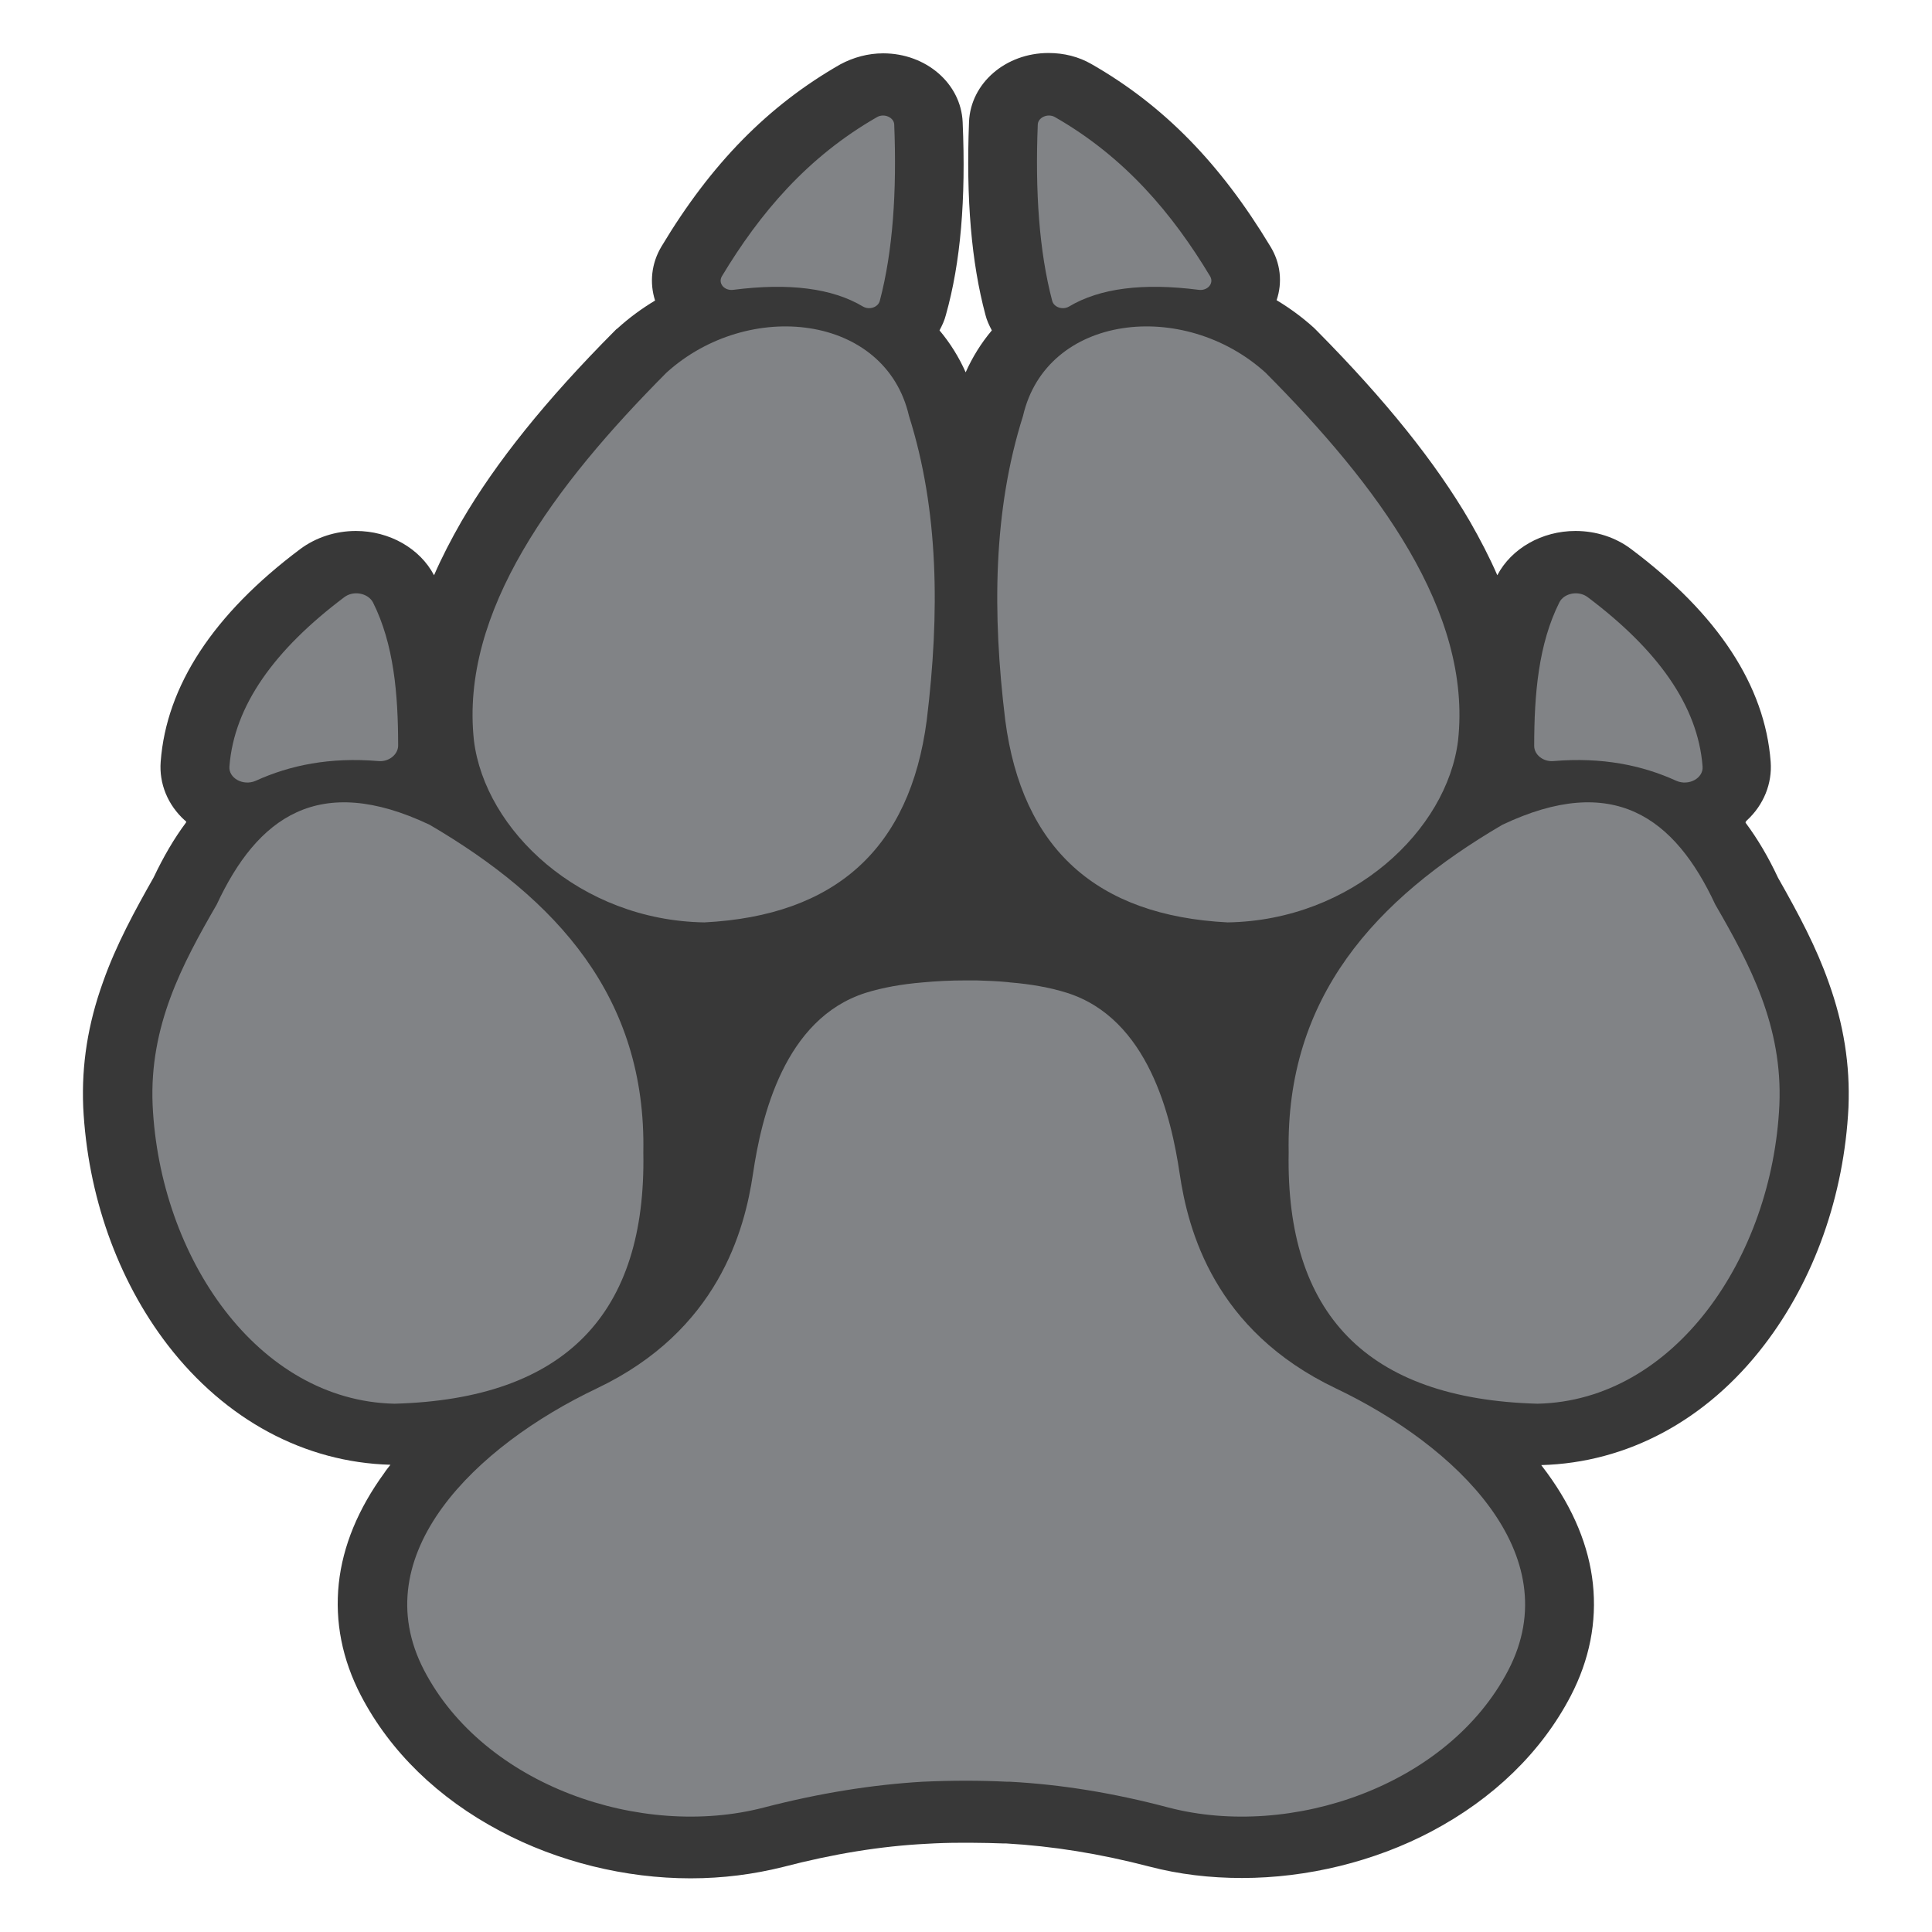
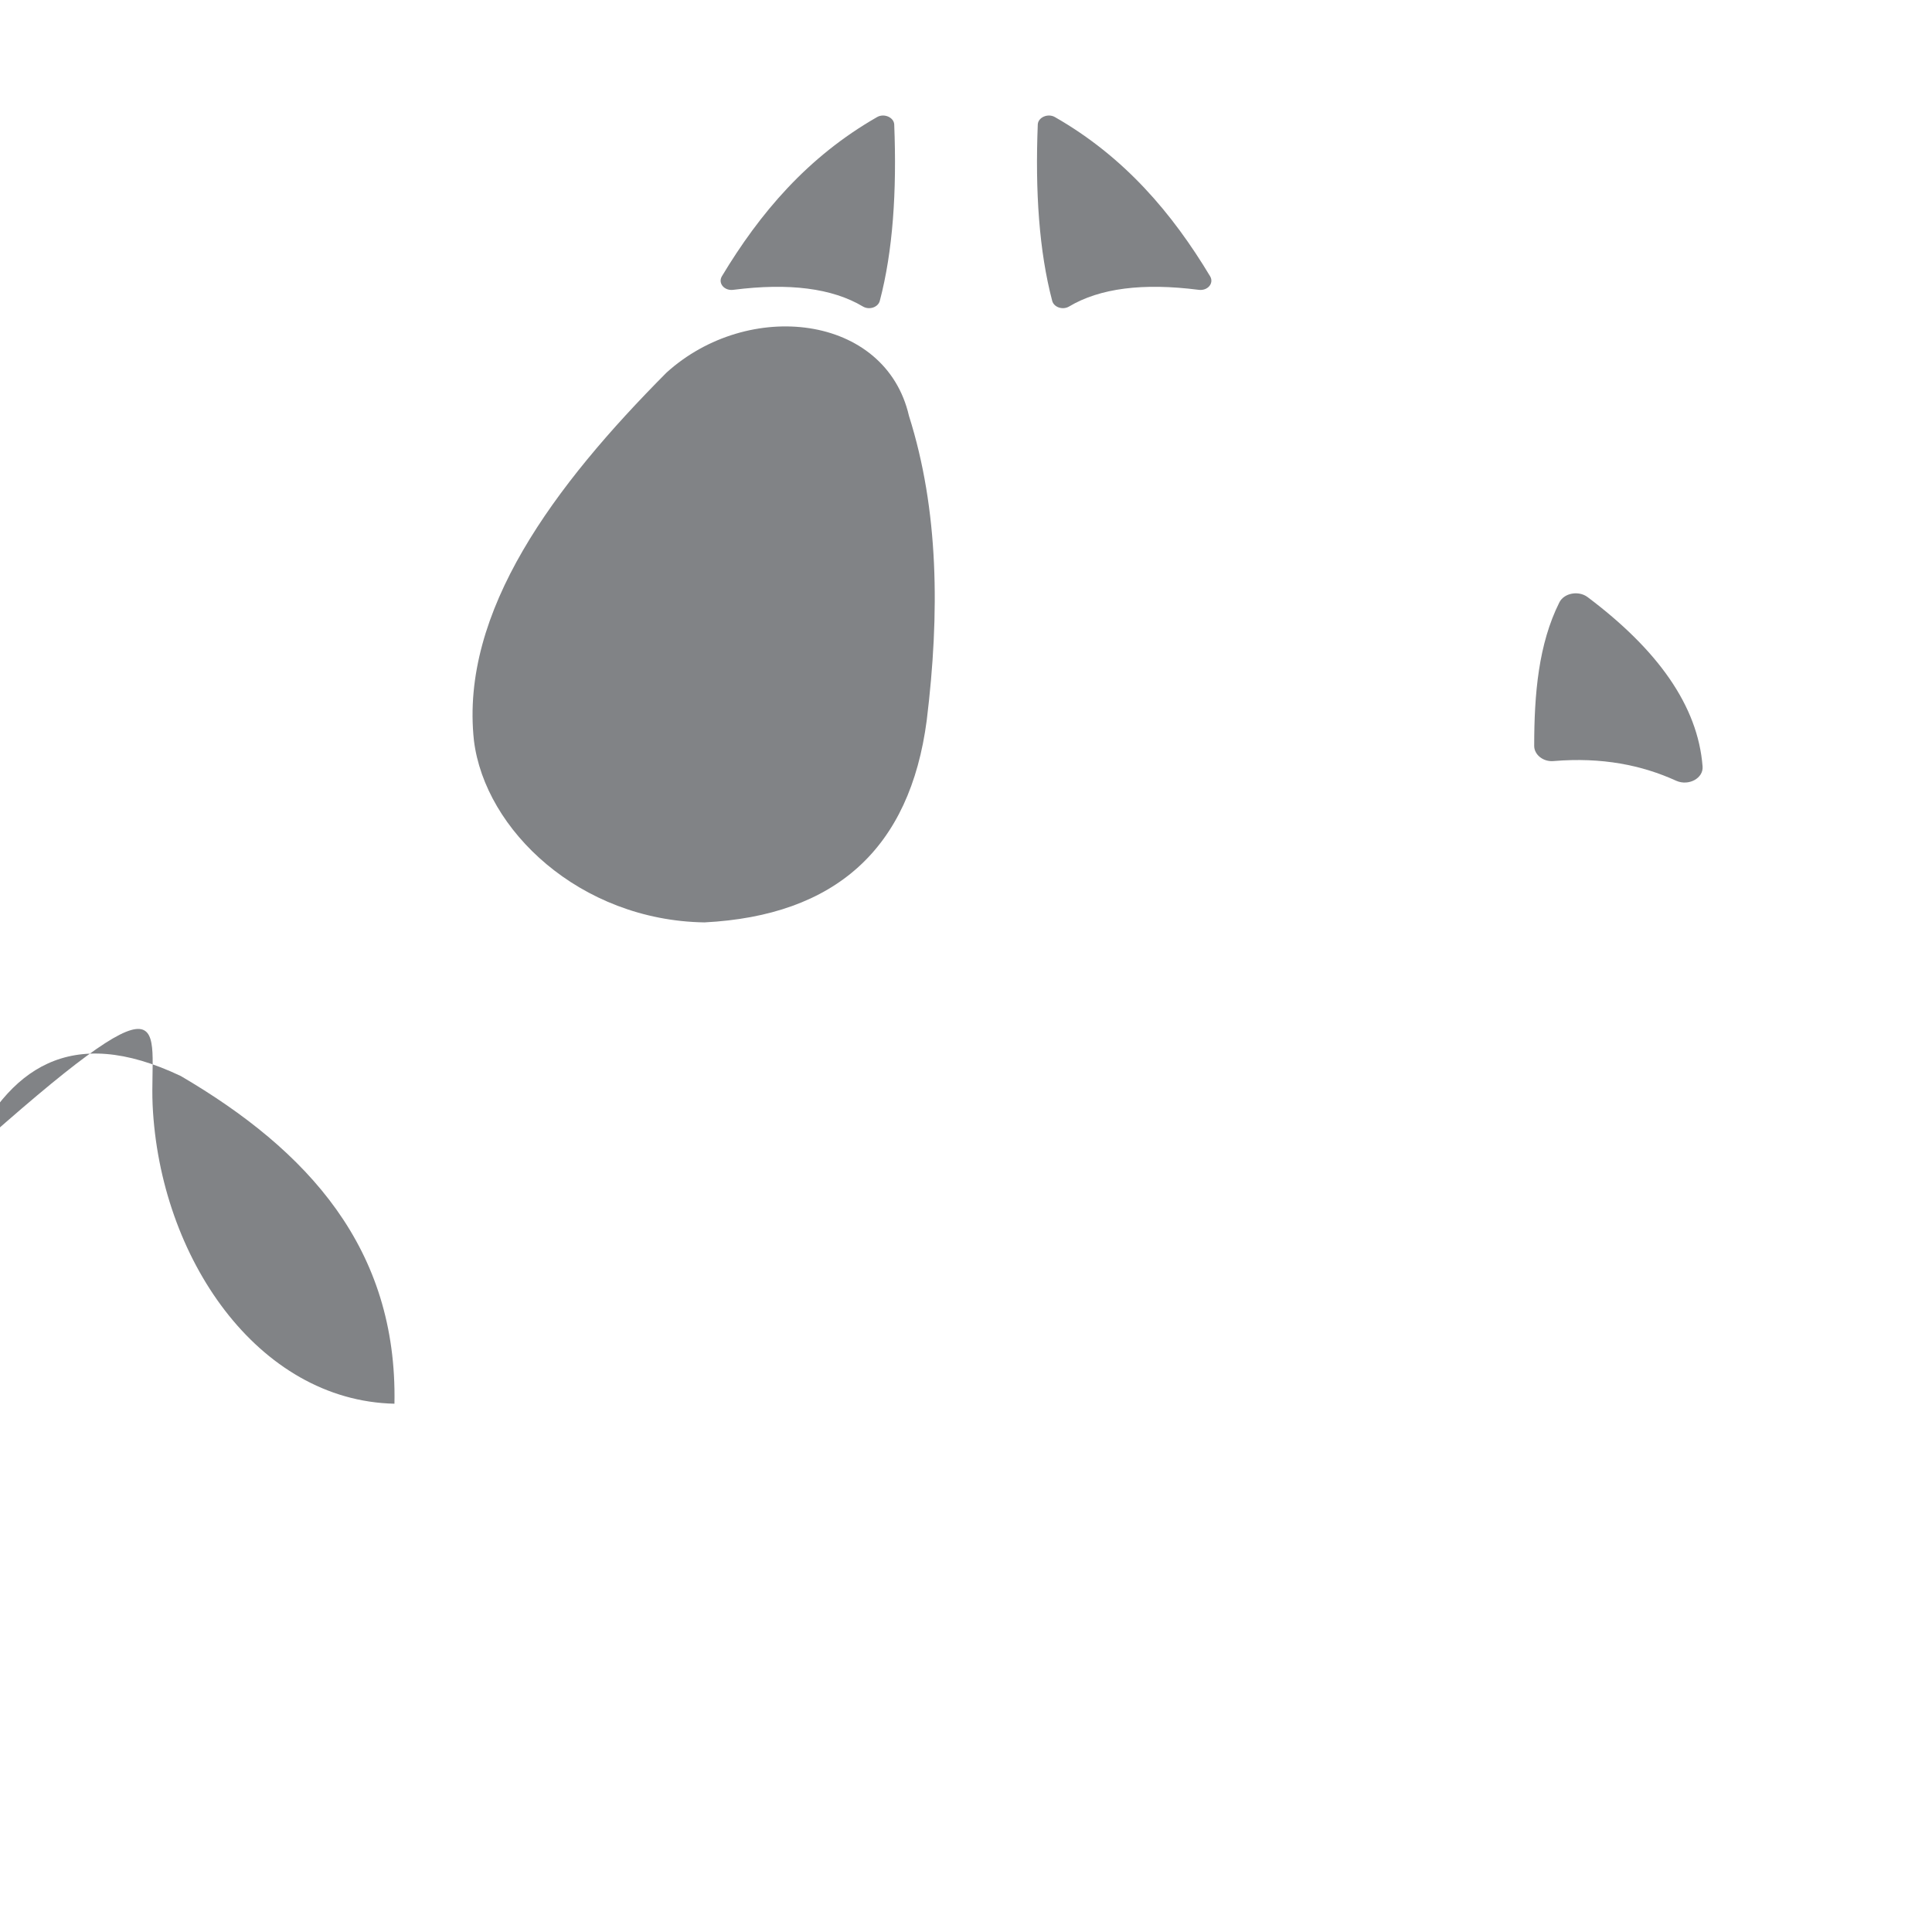
<svg xmlns="http://www.w3.org/2000/svg" version="1.1" id="Layer_1" x="0px" y="0px" width="576px" height="576px" viewBox="0 0 576 576" style="enable-background:new 0 0 576 576;" xml:space="preserve">
  <style type="text/css">
	.st0{fill:#383838;}
	.st1{fill:#818386;}
</style>
-   <path class="st0" d="M205.9,560c9.6,0,18.8-1.2,27.6-3.4c15-3.9,29-6.2,42.8-6.9c3.3-0.2,6.7-0.3,9.9-0.3c0,0,0,0,0.1,0  c0.5,0,1,0,1.5,0h0.6c0.5,0,1,0,1.5,0c3.1,0,6.2,0.1,9.3,0.2l0.8,0c13.8,0.8,27.7,3,42.7,6.9c8.8,2.3,18,3.4,27.6,3.4  c19.4,0,39.5-4.9,56.5-13.9c18.5-9.8,32.8-23.7,41.5-40.4c5.6-10.8,7.8-22,6.6-33.4c-1.2-11.2-5.8-22.3-13.6-33  c-0.6-0.8-1.2-1.6-1.8-2.4c25.7-0.7,49.3-13.4,66.4-35.7c15-19.5,23.9-44.7,25.2-71v-0.1c0.5-12.4-1.4-24.6-5.9-37.1  c-3.7-10.5-8.8-20.1-15.1-31.2c-2.9-6.2-6.1-11.6-9.6-16.3c-0.1-0.1-0.2-0.3,0.2-0.7l0.1-0.1c5-4.6,7.6-11,7.1-17.5  c-1.7-22.6-15.7-44-41.6-63.4c-4.6-3.5-10.5-5.4-16.6-5.4c-10,0-19.1,5.2-23.3,13.2c-2.3-5.3-5.1-10.7-8.2-16.1  c-10.2-17.5-25.1-36.1-45.6-56.8l-0.4-0.4l-0.4-0.4c-3.4-3.1-7.2-5.9-11.2-8.3c1.8-5.3,1.2-11.1-1.9-16.1  c-14.9-24.7-31.8-42-53.3-54.3c-3.8-2.2-8.2-3.3-12.8-3.3c-12.8,0-23.2,9-23.7,20.5c-0.9,23.1,0.7,41.9,4.9,57.6  c0.4,1.6,1.1,3.1,1.9,4.6c-3.2,3.8-5.8,8-7.8,12.5c-2-4.5-4.6-8.7-7.8-12.5c0.8-1.5,1.5-3,1.9-4.6c4.4-15.6,6-34.5,5-57.5  c-0.5-11.5-10.9-20.5-23.7-20.5c-4.5,0-8.9,1.2-12.8,3.3c-21.5,12.3-38.5,29.6-53.3,54.3c-3,5-3.6,10.8-1.9,16.1  c-4,2.4-7.8,5.2-11.2,8.3l-0.4,0.3l-0.4,0.4c-20.6,20.7-35.5,39.3-45.7,56.8c-3.1,5.4-5.9,10.8-8.2,16.1c-4.2-8-13.3-13.2-23.3-13.2  c-6,0-11.9,1.9-16.6,5.4c-25.9,19.4-39.9,40.8-41.6,63.4c-0.5,6.5,2.1,12.9,7.2,17.5l0.2,0.1c0.3,0.3,0.2,0.5,0.1,0.6  c-3.5,4.7-6.6,10-9.6,16.3c-5.5,9.7-11.2,20.1-15.1,31.2c-4.5,12.5-6.4,24.6-5.9,37.1v0.1c1.3,26.3,10.2,51.5,25.2,71  c17.2,22.3,40.8,35,66.4,35.7c-0.6,0.8-1.3,1.6-1.8,2.4c-7.8,10.7-12.4,21.8-13.6,33c-1.2,11.4,1,22.6,6.6,33.4  c8.7,16.7,23,30.6,41.5,40.4C166.4,555.1,186.5,560,205.9,560z" />
  <g>
-     <path class="st1" d="M126.4,497.9c17.9,34.5,64.8,50.5,101.3,41c16.6-4.3,32.2-6.8,47.3-7.7c4.4-0.2,8.7-0.3,13-0.3h0.1   c4,0,8.1,0.1,12.2,0.3c0.3,0,0.5,0,0.8,0c15.1,0.8,30.7,3.3,47.3,7.7c36.5,9.5,83.4-6.5,101.3-41c17.9-34.5-15.4-66.8-51.5-84   c-36.2-17.3-44-47.1-46.5-64s-9.3-46.2-33.6-53.9c-5.1-1.6-10.8-2.6-16.9-3.1c-0.3,0-0.5-0.1-0.8-0.1c-3-0.3-6.1-0.4-9.2-0.5   c-0.4,0-0.7,0-1.1,0c-0.4,0-0.8,0-1.2,0c-0.3,0-0.6,0-0.8,0h-0.2c-0.1,0-0.1,0-0.2,0c-4.2,0-8.5,0.2-12.7,0.6   c-6,0.5-11.8,1.5-16.9,3.1c-24.3,7.7-31.1,37-33.6,53.9c-2.5,16.9-10.4,46.8-46.5,64C141.8,431.1,108.5,463.4,126.4,497.9" />
    <path class="st1" d="M360.8,82.4c-11.3-18.8-25.5-35.6-46.3-47.5c-2.1-1.2-5,0.1-5.1,2.2c-0.8,20,0.4,37.8,4.3,52.6   c0.5,1.9,3.1,2.8,5,1.7c9.2-5.5,22.1-7.1,38.6-5C360,86.8,362,84.5,360.8,82.4" />
    <path class="st1" d="M473.3,178c20.9,15.7,32.9,32.4,34.3,50.5c0.3,3.5-4.1,5.9-7.8,4.3c-10.3-4.7-22.2-7.1-36.6-5.9   c-3.1,0.3-5.8-1.9-5.8-4.5c0-15.6,1.3-30.4,7.5-42.8C466.3,176.8,470.6,176,473.3,178" />
-     <path class="st1" d="M377.3,111.1C352.9,89,312,93.6,305,124c-8.9,28.1-9.2,58.8-5.3,90.7c5,38.3,27.2,58.3,66.3,60.3   c37.1-0.6,65.4-27.5,68.7-54.2C438.9,182.3,410.7,144.7,377.3,111.1" />
-     <path class="st1" d="M530.5,329.4c-2.1,45.5-31.3,88.2-72.1,89.1c-51.1-1.4-75.1-27-74.2-74.9c-0.9-46.3,25.8-75.5,63.7-97.7   c33.1-15.7,51.4-2.2,63.5,23.8C521.7,287.5,531.5,305.9,530.5,329.4" />
    <path class="st1" d="M215.2,82.4c11.3-18.8,25.5-35.6,46.3-47.5c2.1-1.2,5,0.1,5.1,2.2c0.8,20-0.4,37.8-4.3,52.6   c-0.5,1.9-3.1,2.8-5,1.7c-9.2-5.5-22.1-7.1-38.6-5C216,86.8,214,84.5,215.2,82.4" />
-     <path class="st1" d="M102.7,178c-20.9,15.7-32.9,32.4-34.3,50.5c-0.3,3.5,4.1,5.9,7.8,4.3c10.3-4.7,22.2-7.1,36.6-5.9   c3.1,0.3,5.8-1.9,5.9-4.5c0-15.6-1.3-30.4-7.5-42.8C109.7,176.8,105.4,176,102.7,178" />
    <path class="st1" d="M198.7,111.1C223.1,89,264,93.6,271,124c8.9,28.1,9.2,58.8,5.3,90.7c-5,38.3-27.2,58.3-66.3,60.3   c-37.1-0.6-65.4-27.5-68.7-54.2C137.1,182.3,165.3,144.7,198.7,111.1" />
-     <path class="st1" d="M45.5,329.4c2.1,45.5,31.3,88.2,72.1,89.1c51.1-1.4,75.1-27,74.2-74.9c0.9-46.3-25.8-75.5-63.7-97.7   c-33.1-15.7-51.4-2.2-63.5,23.8C54.3,287.5,44.5,305.9,45.5,329.4" />
+     <path class="st1" d="M45.5,329.4c2.1,45.5,31.3,88.2,72.1,89.1c0.9-46.3-25.8-75.5-63.7-97.7   c-33.1-15.7-51.4-2.2-63.5,23.8C54.3,287.5,44.5,305.9,45.5,329.4" />
  </g>
</svg>